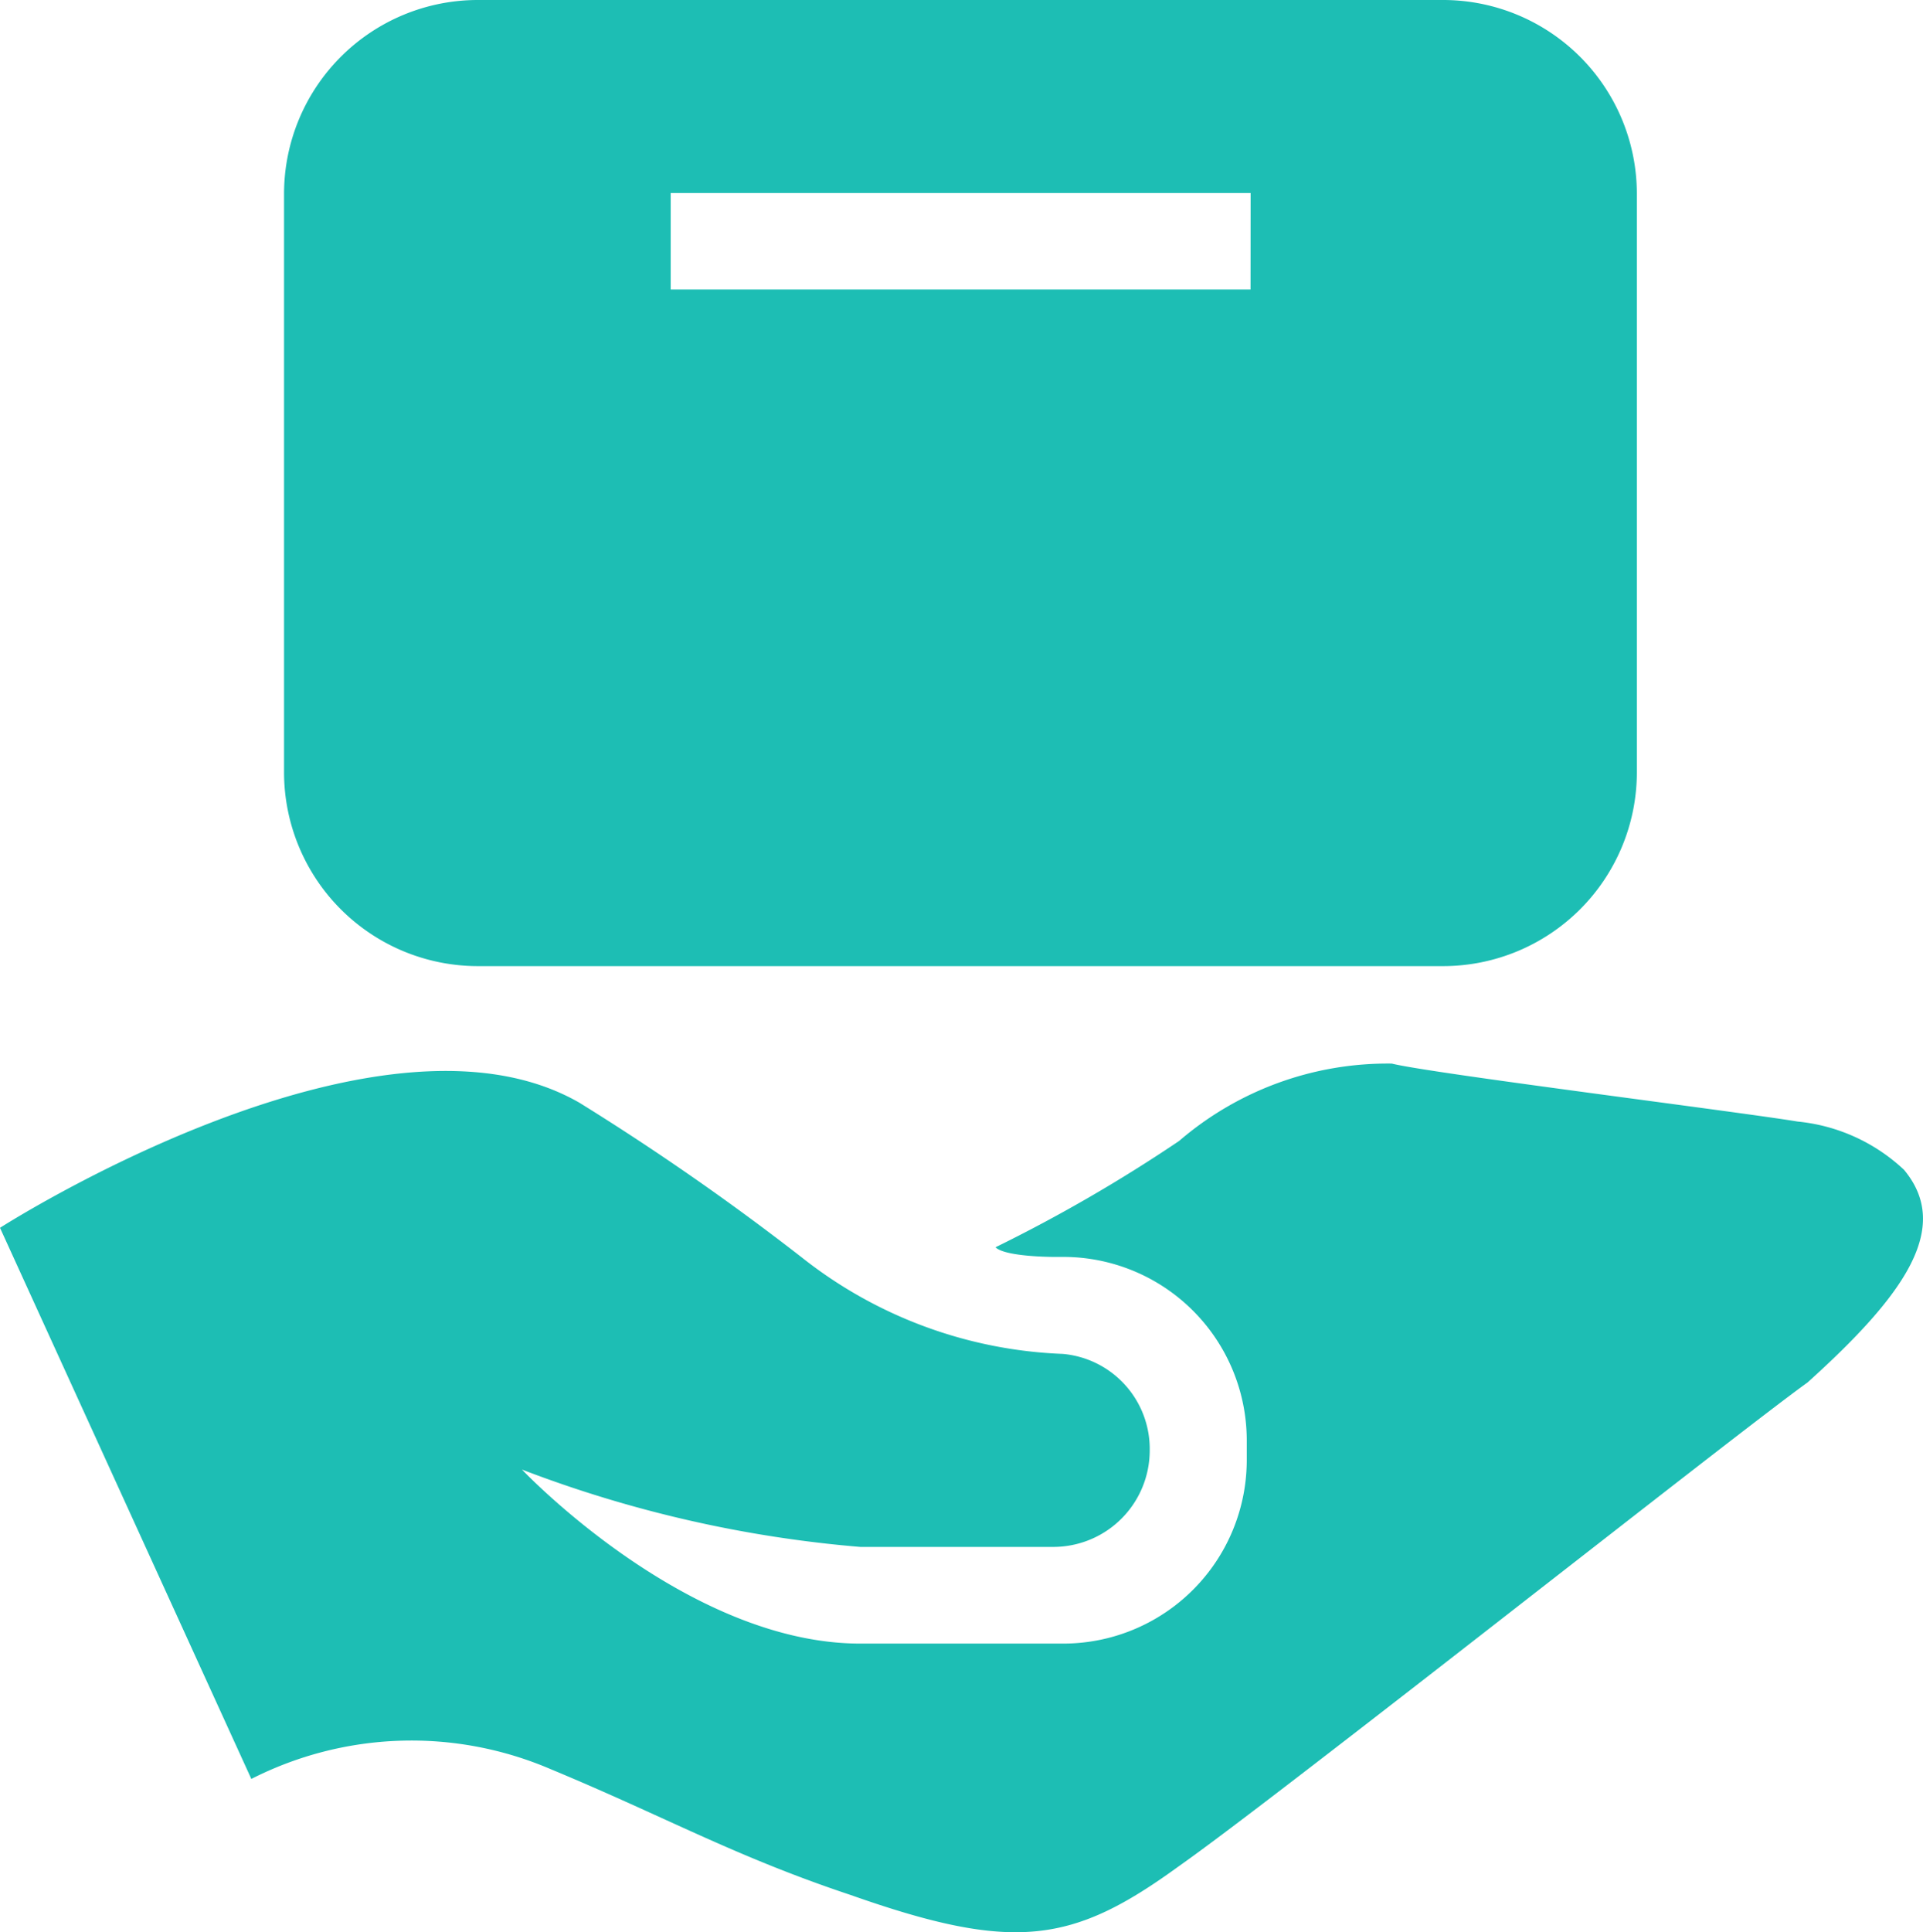
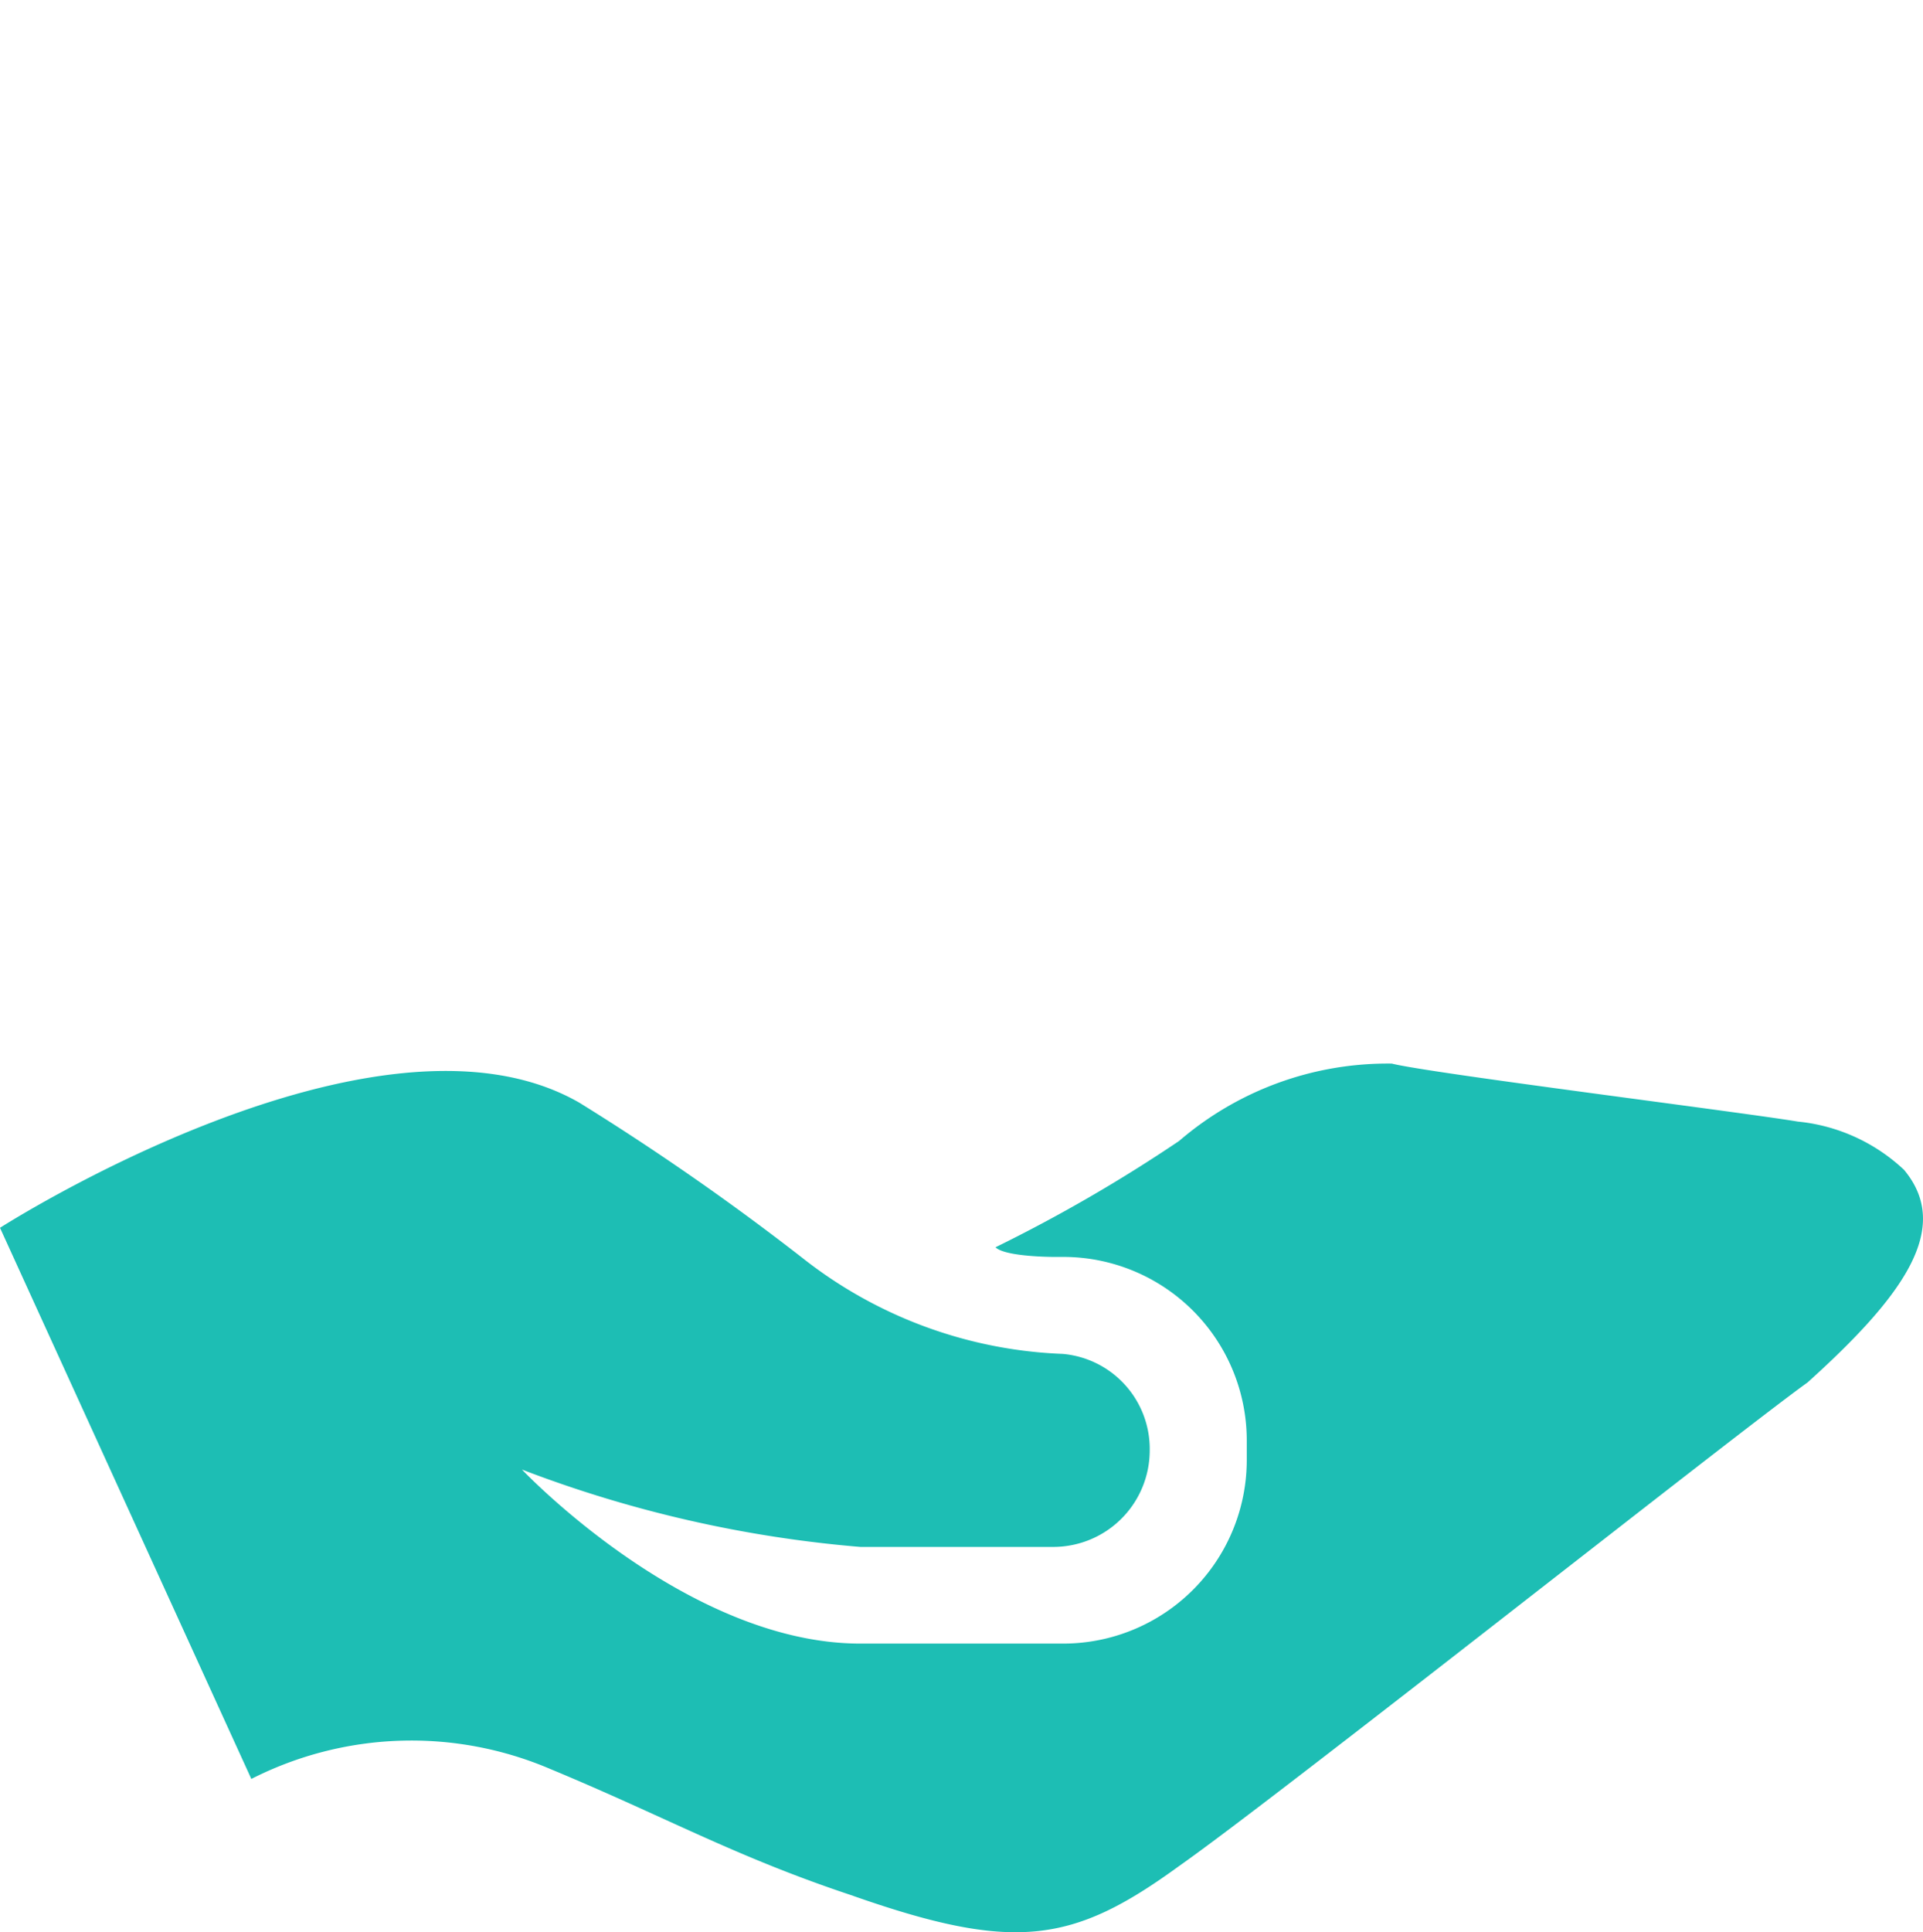
<svg xmlns="http://www.w3.org/2000/svg" id="noun_sell_61546" width="23.918" height="24.027" viewBox="0 0 23.918 24.027">
-   <path id="Path_28996" data-name="Path 28996" d="M5,4.4v7.213a2.411,2.411,0,0,0,2.4,2.4H19.426a2.411,2.411,0,0,0,2.4-2.4V4.4a2.411,2.411,0,0,0-2.4-2.4H7.4A2.411,2.411,0,0,0,5,4.4Zm12.021,1.2H9.809V4.4h7.213Z" transform="translate(-1.467 -2)" fill="#1DBEB4" />
  <path id="Path_28997" data-name="Path 28997" d="M25.782,14.326a2.251,2.251,0,0,0-1.322-.6c-.721-.12-4.568-.6-5.049-.721a3.976,3.976,0,0,0-2.645.962,19.271,19.271,0,0,1-2.284,1.322c.12.12.721.12.721.12h.12a2.283,2.283,0,0,1,2.284,2.284v.24a2.283,2.283,0,0,1-2.284,2.284H12.8c-2.164,0-4.208-2.164-4.208-2.164a15.294,15.294,0,0,0,4.208.962h2.4a1.2,1.2,0,0,0,1.2-1.2h0a1.186,1.186,0,0,0-1.082-1.2,5.567,5.567,0,0,1-3.246-1.2,31.634,31.634,0,0,0-2.765-1.923C6.788,12.042,2.1,15.047,2.1,15.047L5.226,21.9a4.393,4.393,0,0,1,3.727-.12c1.443.6,2.284,1.082,3.727,1.563,2.044.721,2.765.6,4.087-.361,1.2-.842,6.972-5.41,7.814-6.011C25.782,15.889,26.383,15.047,25.782,14.326Z" transform="translate(-2.1 0.22)" fill="#1DBEB4" />
</svg>